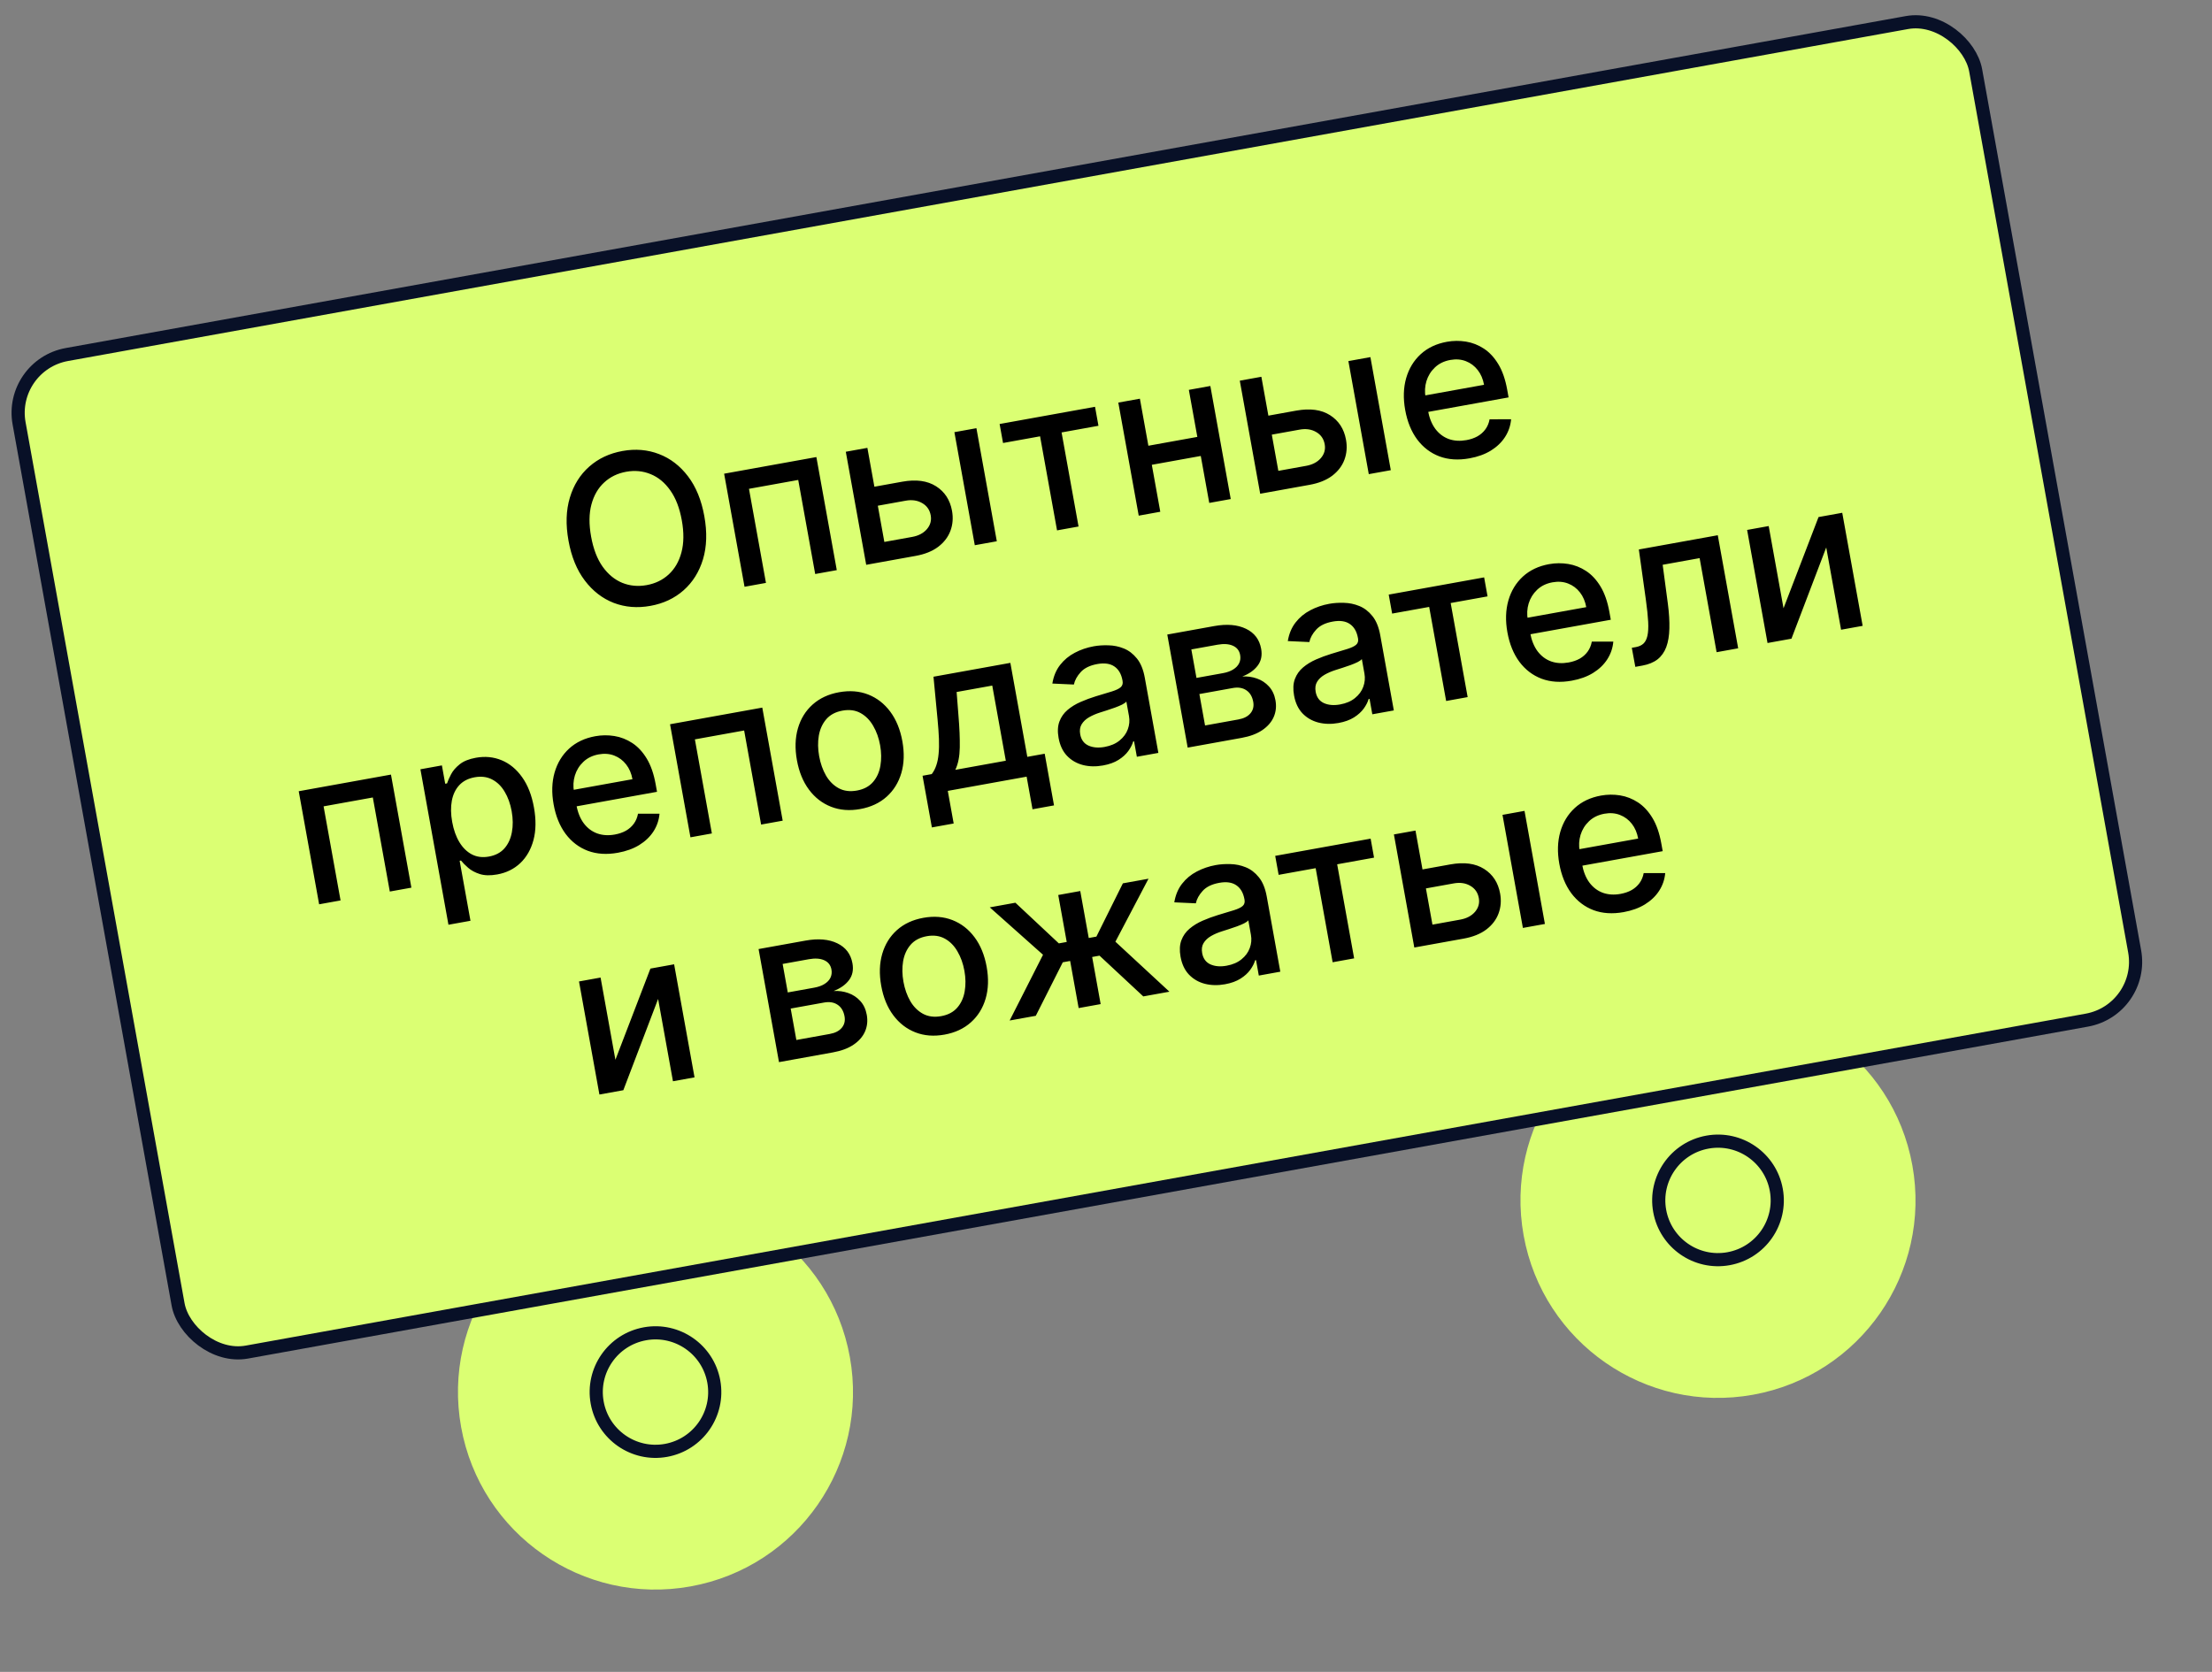
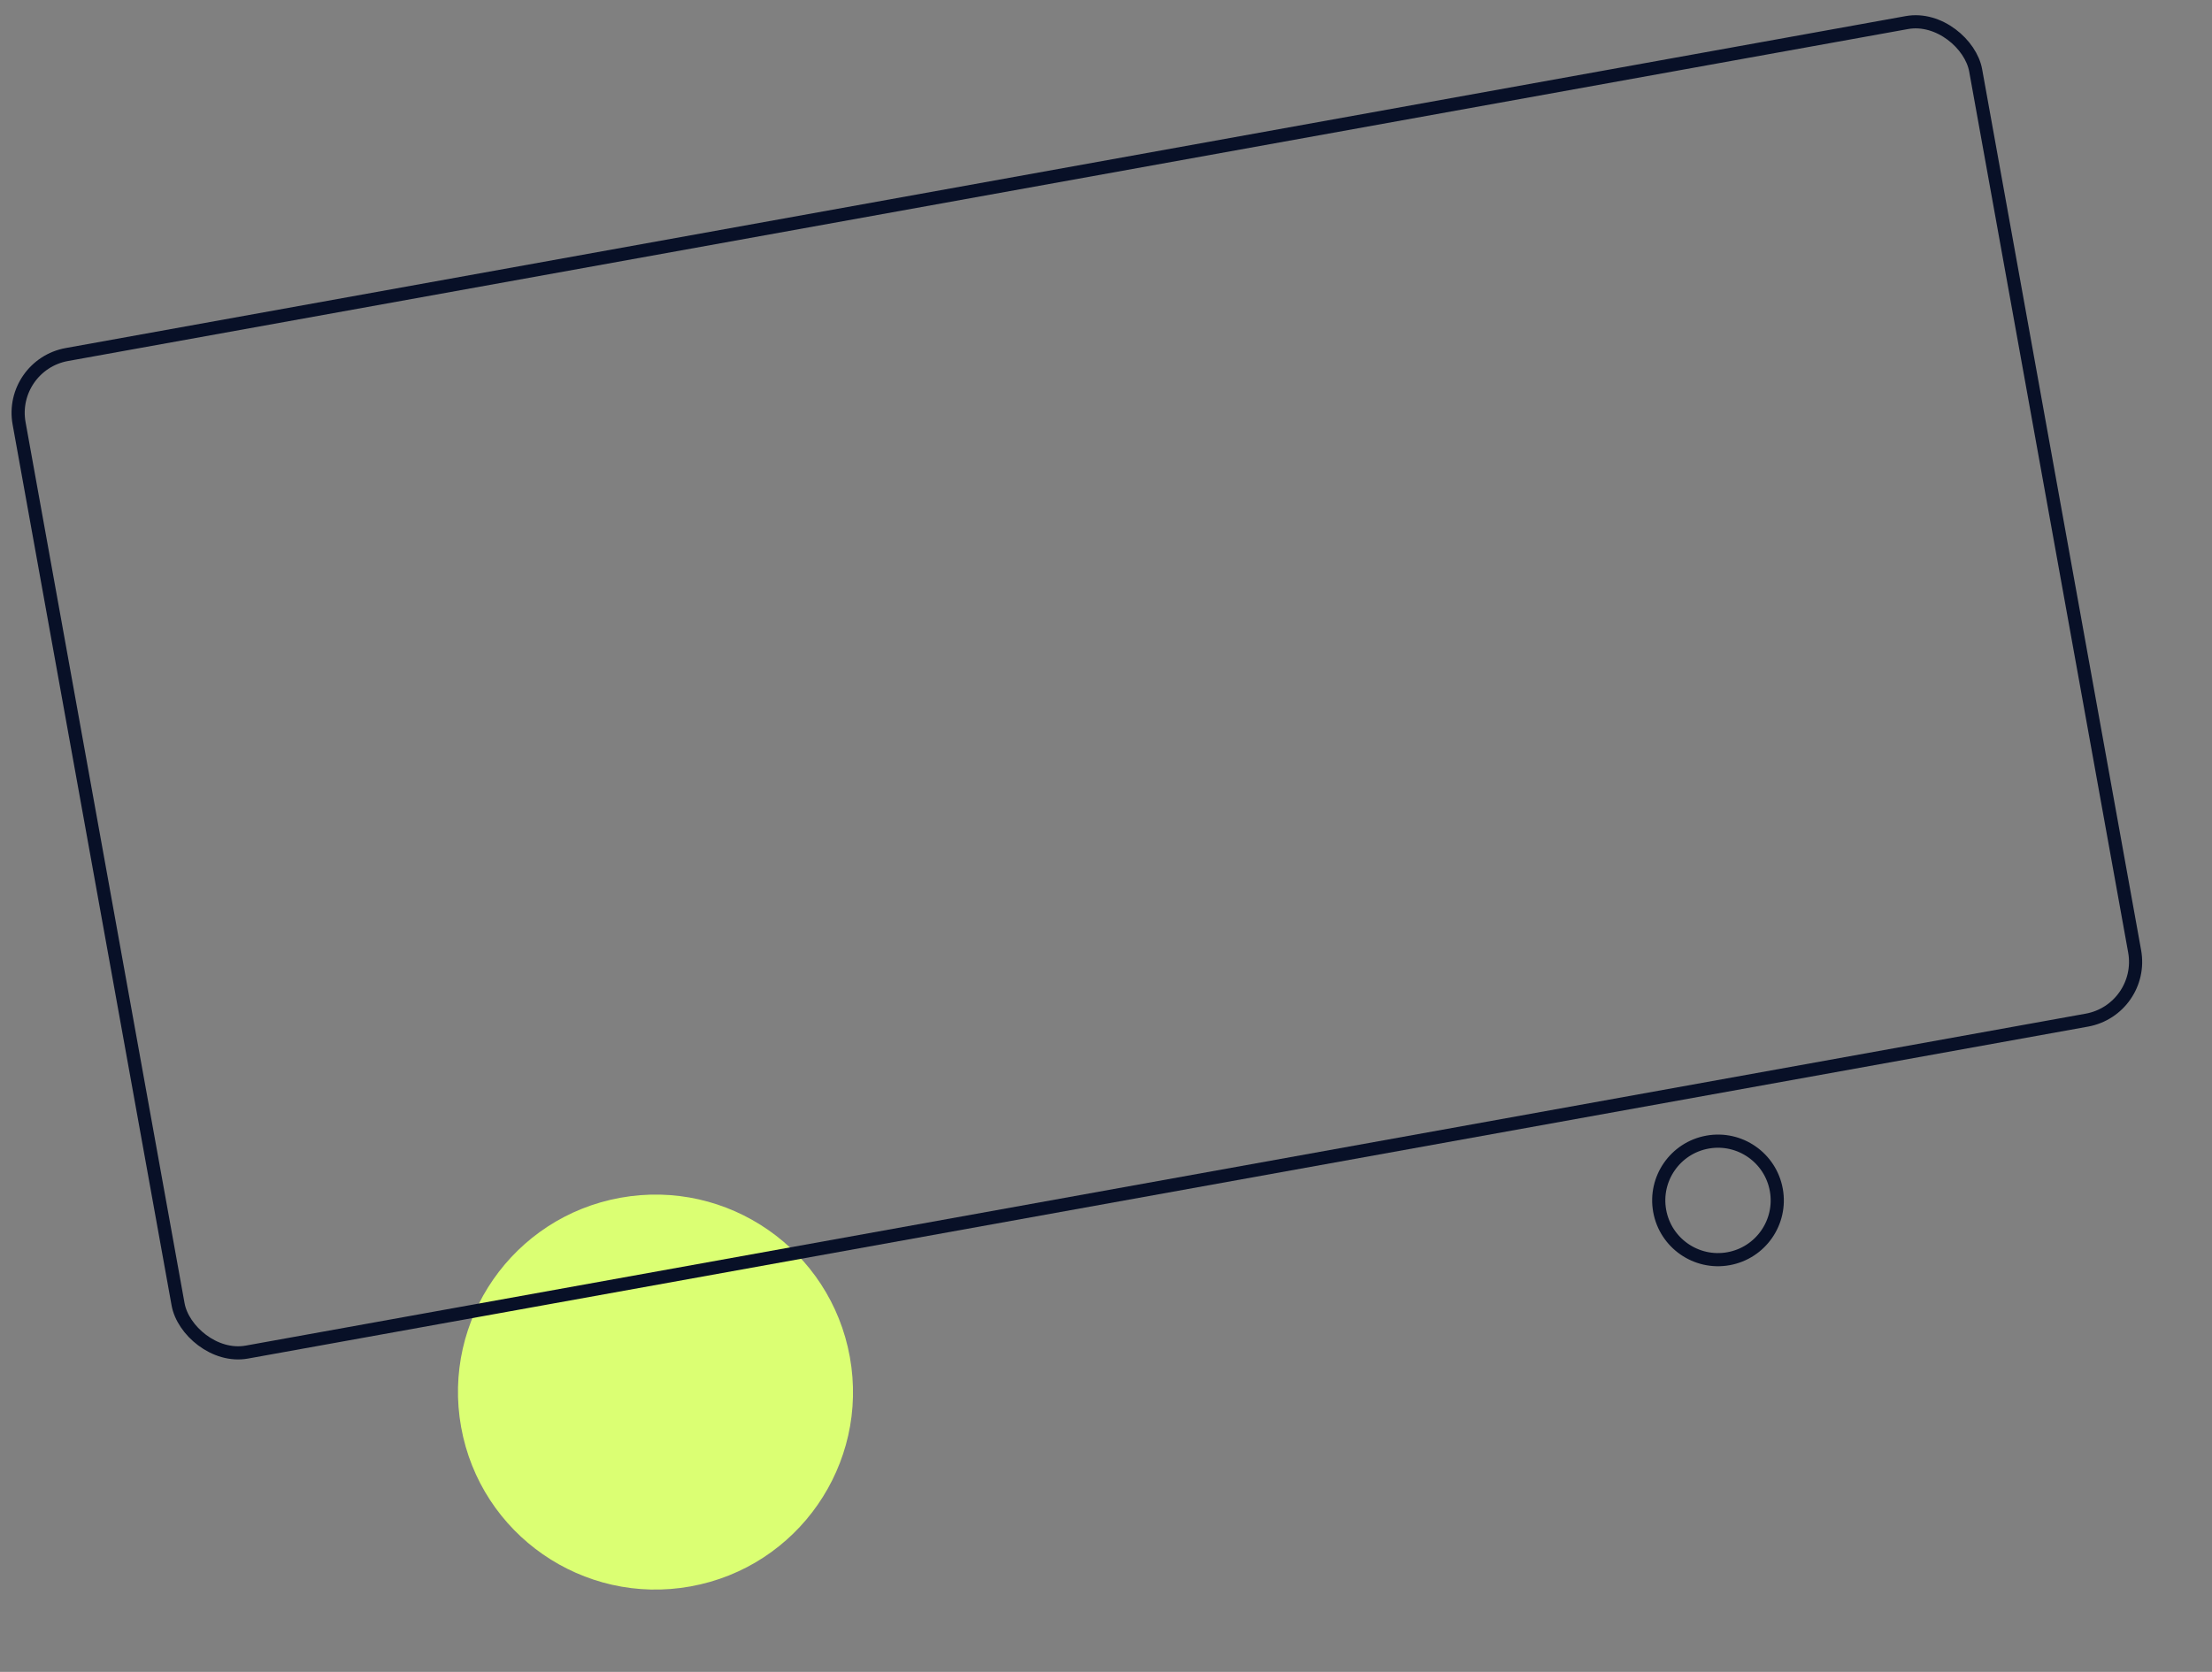
<svg xmlns="http://www.w3.org/2000/svg" width="168" height="127" viewBox="0 0 168 127" fill="none">
  <rect x="0" y="0" width="168" height="127" fill="#808080" stroke="none" />
  <circle cx="49.784" cy="105.745" r="15" transform="rotate(-10.228 49.784 105.745)" fill="#DBFF73" />
-   <circle cx="49.784" cy="105.745" r="4.5" transform="rotate(-10.228 49.784 105.745)" stroke="#081027" />
-   <circle cx="130.481" cy="91.185" r="15" transform="rotate(-10.228 130.481 91.185)" fill="#DBFF73" />
  <circle cx="130.481" cy="91.185" r="4.5" transform="rotate(-10.228 130.481 91.185)" stroke="#081027" />
-   <rect x="0.651" y="27.729" width="151" height="77" rx="4.5" transform="rotate(-10.228 0.651 27.729)" fill="#DBFF73" />
-   <path d="M53.493 39.211C53.714 40.433 53.68 41.525 53.392 42.485C53.102 43.442 52.611 44.227 51.917 44.841C51.226 45.451 50.387 45.845 49.399 46.023C48.408 46.202 47.48 46.127 46.616 45.798C45.755 45.464 45.022 44.898 44.416 44.099C43.81 43.3 43.397 42.291 43.177 41.072C42.956 39.849 42.991 38.76 43.28 37.803C43.569 36.842 44.058 36.057 44.749 35.448C45.443 34.834 46.285 34.437 47.277 34.258C48.265 34.08 49.189 34.158 50.05 34.491C50.913 34.82 51.648 35.385 52.255 36.184C52.86 36.979 53.273 37.988 53.493 39.211ZM51.782 39.519C51.614 38.587 51.322 37.83 50.905 37.247C50.491 36.66 49.993 36.249 49.412 36.015C48.834 35.777 48.217 35.717 47.561 35.835C46.901 35.954 46.342 36.226 45.884 36.652C45.425 37.073 45.102 37.632 44.916 38.327C44.733 39.019 44.725 39.83 44.894 40.762C45.062 41.694 45.353 42.454 45.767 43.041C46.184 43.624 46.681 44.035 47.259 44.273C47.837 44.507 48.455 44.565 49.115 44.446C49.771 44.328 50.328 44.058 50.787 43.636C51.249 43.21 51.572 42.652 51.755 41.961C51.941 41.265 51.951 40.451 51.782 39.519ZM56.547 44.572L54.997 35.983L62.003 34.719L63.553 43.308L61.914 43.603L60.625 36.457L56.884 37.132L58.174 44.278L56.547 44.572ZM66.029 37.041L68.523 36.591C69.574 36.401 70.43 36.516 71.091 36.936C71.752 37.356 72.156 37.977 72.305 38.801C72.402 39.338 72.362 39.844 72.186 40.318C72.01 40.792 71.7 41.199 71.257 41.536C70.813 41.871 70.241 42.101 69.54 42.227L65.788 42.904L64.238 34.316L65.877 34.02L67.166 41.166L69.279 40.785C69.76 40.698 70.133 40.502 70.397 40.196C70.661 39.887 70.757 39.537 70.687 39.145C70.612 38.731 70.397 38.422 70.04 38.217C69.683 38.008 69.264 37.947 68.783 38.034L66.289 38.484L66.029 37.041ZM74.035 41.416L72.486 32.828L74.158 32.526L75.707 41.115L74.035 41.416ZM76.181 33.651L75.92 32.208L83.167 30.901L83.427 32.343L80.626 32.849L81.915 39.995L80.282 40.289L78.993 33.143L76.181 33.651ZM91.401 33.104L91.662 34.552L87.01 35.392L86.749 33.944L91.401 33.104ZM86.574 30.286L88.123 38.874L86.485 39.17L84.935 30.581L86.574 30.286ZM91.925 29.32L93.474 37.909L91.842 38.203L90.292 29.615L91.925 29.32ZM95.952 31.642L98.446 31.192C99.497 31.003 100.353 31.117 101.014 31.537C101.675 31.957 102.079 32.578 102.228 33.402C102.325 33.939 102.285 34.445 102.109 34.919C101.933 35.394 101.623 35.8 101.18 36.138C100.736 36.472 100.164 36.702 99.463 36.828L95.711 37.505L94.161 28.917L95.8 28.621L97.089 35.767L99.203 35.386C99.683 35.299 100.056 35.103 100.32 34.797C100.584 34.488 100.681 34.138 100.61 33.746C100.535 33.332 100.32 33.023 99.963 32.818C99.606 32.609 99.187 32.548 98.706 32.635L96.212 33.085L95.952 31.642ZM103.958 36.017L102.409 27.429L104.081 27.127L105.63 35.716L103.958 36.017ZM111.607 34.816C110.761 34.969 109.999 34.92 109.323 34.668C108.649 34.413 108.087 33.985 107.636 33.385C107.188 32.781 106.884 32.033 106.723 31.142C106.565 30.262 106.589 29.457 106.796 28.727C107.006 27.996 107.374 27.389 107.899 26.906C108.427 26.422 109.091 26.108 109.888 25.964C110.373 25.876 110.857 25.872 111.341 25.95C111.824 26.028 112.278 26.206 112.702 26.484C113.125 26.762 113.491 27.155 113.798 27.666C114.105 28.172 114.329 28.815 114.469 29.594L114.576 30.187L107.749 31.419L107.523 30.166L112.712 29.23C112.633 28.79 112.473 28.417 112.233 28.11C111.992 27.799 111.692 27.574 111.332 27.435C110.975 27.296 110.581 27.265 110.149 27.343C109.679 27.428 109.29 27.617 108.981 27.911C108.675 28.201 108.461 28.548 108.337 28.951C108.217 29.35 108.195 29.764 108.273 30.193L108.449 31.171C108.553 31.745 108.742 32.215 109.015 32.582C109.293 32.947 109.634 33.203 110.037 33.35C110.44 33.493 110.886 33.52 111.374 33.432C111.691 33.375 111.972 33.278 112.217 33.142C112.461 33.001 112.662 32.823 112.819 32.606C112.976 32.389 113.081 32.137 113.133 31.851L114.767 31.85C114.724 32.339 114.57 32.788 114.305 33.198C114.044 33.603 113.684 33.947 113.227 34.23C112.773 34.508 112.233 34.703 111.607 34.816ZM24.238 68.692L22.688 60.103L29.694 58.839L31.244 67.428L29.606 67.723L28.316 60.577L24.576 61.252L25.865 68.398L24.238 68.692ZM34.06 70.245L31.93 58.436L33.562 58.141L33.813 59.533L33.953 59.508C34.018 59.312 34.12 59.08 34.261 58.812C34.401 58.544 34.617 58.293 34.91 58.06C35.202 57.822 35.615 57.655 36.148 57.559C36.841 57.434 37.492 57.498 38.099 57.75C38.706 58.002 39.224 58.43 39.653 59.034C40.085 59.638 40.385 60.403 40.552 61.331C40.72 62.26 40.709 63.083 40.519 63.803C40.329 64.518 39.995 65.104 39.52 65.559C39.043 66.011 38.458 66.299 37.765 66.424C37.243 66.519 36.8 66.508 36.437 66.393C36.077 66.277 35.783 66.118 35.554 65.917C35.325 65.716 35.144 65.533 35.011 65.368L34.91 65.386L35.732 69.944L34.06 70.245ZM34.343 62.434C34.452 63.038 34.635 63.552 34.892 63.975C35.149 64.398 35.467 64.709 35.845 64.906C36.223 65.1 36.652 65.153 37.133 65.066C37.632 64.976 38.026 64.768 38.313 64.443C38.601 64.114 38.788 63.705 38.877 63.216C38.97 62.725 38.964 62.193 38.861 61.619C38.758 61.053 38.581 60.559 38.328 60.139C38.079 59.718 37.761 59.408 37.375 59.209C36.992 59.008 36.549 58.953 36.046 59.044C35.562 59.132 35.174 59.33 34.884 59.641C34.597 59.95 34.408 60.344 34.317 60.822C34.227 61.301 34.235 61.838 34.343 62.434ZM46.93 64.776C46.084 64.929 45.322 64.88 44.646 64.629C43.972 64.373 43.41 63.945 42.959 63.345C42.512 62.741 42.207 61.993 42.047 61.102C41.888 60.222 41.912 59.417 42.119 58.687C42.33 57.956 42.697 57.349 43.222 56.866C43.751 56.382 44.414 56.068 45.212 55.924C45.696 55.836 46.18 55.832 46.664 55.91C47.148 55.988 47.601 56.166 48.025 56.444C48.448 56.722 48.814 57.116 49.121 57.626C49.428 58.133 49.652 58.775 49.793 59.554L49.9 60.147L43.072 61.379L42.846 60.127L48.035 59.19C47.956 58.75 47.796 58.377 47.556 58.07C47.315 57.759 47.015 57.535 46.655 57.395C46.299 57.256 45.904 57.225 45.472 57.303C45.002 57.388 44.613 57.577 44.304 57.872C43.999 58.161 43.784 58.508 43.661 58.911C43.54 59.31 43.519 59.724 43.596 60.153L43.773 61.132C43.876 61.706 44.065 62.176 44.339 62.542C44.616 62.908 44.957 63.164 45.361 63.31C45.764 63.453 46.209 63.48 46.698 63.392C47.014 63.335 47.295 63.238 47.54 63.102C47.784 62.962 47.985 62.783 48.142 62.566C48.299 62.349 48.404 62.097 48.456 61.811L50.09 61.81C50.047 62.299 49.894 62.748 49.629 63.158C49.367 63.563 49.008 63.907 48.55 64.19C48.096 64.468 47.556 64.663 46.93 64.776ZM52.439 63.604L50.889 55.015L57.895 53.751L59.445 62.34L57.806 62.635L56.517 55.489L52.776 56.164L54.066 63.31L52.439 63.604ZM65.329 61.457C64.524 61.602 63.788 61.544 63.121 61.283C62.454 61.023 61.895 60.591 61.444 59.987C60.992 59.383 60.687 58.638 60.526 57.751C60.366 56.86 60.391 56.051 60.602 55.324C60.814 54.596 61.186 53.994 61.72 53.517C62.253 53.04 62.923 52.728 63.728 52.583C64.533 52.438 65.269 52.495 65.936 52.756C66.603 53.017 67.162 53.451 67.614 54.058C68.066 54.666 68.373 55.415 68.534 56.306C68.694 57.193 68.668 57.998 68.456 58.722C68.243 59.445 67.871 60.045 67.337 60.523C66.804 61 66.134 61.312 65.329 61.457ZM65.081 60.052C65.603 59.958 66.011 59.742 66.304 59.404C66.597 59.067 66.784 58.654 66.866 58.166C66.951 57.677 66.943 57.157 66.844 56.605C66.745 56.057 66.57 55.569 66.32 55.141C66.073 54.708 65.752 54.383 65.359 54.165C64.965 53.947 64.508 53.886 63.986 53.98C63.46 54.075 63.049 54.293 62.753 54.635C62.461 54.977 62.272 55.394 62.188 55.886C62.106 56.374 62.115 56.892 62.214 57.44C62.314 57.992 62.487 58.482 62.733 58.911C62.984 59.34 63.306 59.661 63.698 59.875C64.095 60.088 64.556 60.147 65.081 60.052ZM70.776 62.853L70.067 58.928L70.766 58.801C70.916 58.605 71.031 58.382 71.113 58.133C71.199 57.882 71.257 57.593 71.286 57.264C71.319 56.935 71.327 56.556 71.312 56.128C71.295 55.696 71.261 55.206 71.208 54.657L70.898 51.405L76.736 50.352L78.024 57.492L79.344 57.254L80.052 61.179L78.419 61.474L77.972 58.997L71.984 60.077L72.431 62.554L70.776 62.853ZM72.556 58.478L76.391 57.786L75.361 52.078L72.655 52.566L72.796 54.371C72.873 55.288 72.906 56.09 72.895 56.778C72.884 57.461 72.771 58.028 72.556 58.478ZM83.773 58.146C83.229 58.245 82.719 58.233 82.242 58.111C81.765 57.985 81.363 57.752 81.036 57.41C80.713 57.068 80.5 56.616 80.399 56.053C80.311 55.568 80.333 55.153 80.463 54.806C80.592 54.459 80.799 54.166 81.083 53.926C81.367 53.686 81.696 53.484 82.071 53.321C82.445 53.157 82.832 53.014 83.229 52.892C83.733 52.74 84.141 52.616 84.455 52.521C84.769 52.422 84.99 52.315 85.119 52.199C85.248 52.083 85.295 51.925 85.258 51.724L85.251 51.684C85.163 51.196 84.957 50.843 84.633 50.624C84.312 50.405 83.882 50.344 83.341 50.441C82.778 50.543 82.357 50.748 82.078 51.056C81.802 51.36 81.629 51.674 81.561 51.998L79.925 51.924C80.017 51.368 80.213 50.898 80.513 50.513C80.817 50.123 81.19 49.813 81.633 49.583C82.076 49.349 82.556 49.186 83.075 49.092C83.418 49.03 83.788 49.006 84.187 49.019C84.589 49.027 84.977 49.107 85.351 49.259C85.728 49.41 86.061 49.664 86.348 50.02C86.635 50.373 86.835 50.862 86.948 51.488L87.977 57.191L86.344 57.486L86.132 56.312L86.065 56.324C85.996 56.56 85.872 56.801 85.694 57.049C85.515 57.297 85.269 57.52 84.955 57.719C84.64 57.919 84.246 58.061 83.773 58.146ZM83.894 56.739C84.356 56.655 84.735 56.493 85.03 56.251C85.329 56.008 85.538 55.724 85.656 55.399C85.777 55.069 85.807 54.735 85.746 54.395L85.546 53.288C85.498 53.359 85.392 53.435 85.23 53.519C85.071 53.597 84.887 53.675 84.677 53.751C84.467 53.824 84.262 53.893 84.063 53.96C83.862 54.023 83.695 54.077 83.56 54.12C83.243 54.22 82.96 54.342 82.709 54.487C82.461 54.632 82.274 54.81 82.147 55.022C82.023 55.229 81.987 55.482 82.041 55.78C82.116 56.194 82.325 56.479 82.669 56.636C83.013 56.79 83.421 56.824 83.894 56.739ZM90.204 56.79L88.654 48.201L92.216 47.558C93.185 47.383 93.99 47.452 94.632 47.763C95.272 48.071 95.656 48.577 95.783 49.282C95.874 49.785 95.786 50.213 95.518 50.565C95.251 50.918 94.862 51.192 94.35 51.388C94.742 51.364 95.115 51.416 95.47 51.544C95.823 51.669 96.125 51.868 96.374 52.143C96.628 52.417 96.793 52.768 96.871 53.197C96.953 53.651 96.908 54.075 96.736 54.468C96.564 54.857 96.272 55.191 95.86 55.469C95.452 55.743 94.934 55.936 94.308 56.049L90.204 56.79ZM91.523 55.108L94.056 54.651C94.47 54.577 94.776 54.419 94.975 54.179C95.174 53.939 95.243 53.65 95.182 53.311C95.11 52.912 94.936 52.62 94.66 52.435C94.384 52.246 94.039 52.189 93.625 52.264L91.092 52.721L91.523 55.108ZM90.871 51.496L92.879 51.134C93.192 51.078 93.452 50.984 93.659 50.855C93.871 50.724 94.021 50.566 94.111 50.38C94.204 50.191 94.23 49.982 94.188 49.754C94.129 49.423 93.946 49.188 93.64 49.051C93.334 48.914 92.945 48.888 92.471 48.973L90.481 49.332L90.871 51.496ZM101.656 54.92C101.112 55.018 100.602 55.006 100.125 54.884C99.648 54.758 99.246 54.525 98.919 54.184C98.596 53.842 98.383 53.389 98.282 52.826C98.195 52.342 98.216 51.926 98.346 51.579C98.475 51.233 98.682 50.939 98.966 50.7C99.25 50.46 99.579 50.258 99.954 50.094C100.329 49.93 100.715 49.788 101.112 49.666C101.616 49.513 102.025 49.389 102.339 49.294C102.652 49.196 102.873 49.088 103.002 48.972C103.131 48.857 103.178 48.698 103.142 48.497L103.134 48.458C103.046 47.97 102.84 47.616 102.516 47.398C102.195 47.178 101.765 47.117 101.224 47.215C100.661 47.316 100.24 47.521 99.961 47.83C99.685 48.133 99.513 48.447 99.444 48.772L97.808 48.697C97.9 48.142 98.097 47.671 98.397 47.286C98.7 46.897 99.073 46.587 99.516 46.357C99.959 46.123 100.44 45.959 100.958 45.866C101.301 45.804 101.672 45.779 102.07 45.792C102.472 45.8 102.86 45.88 103.234 46.032C103.611 46.184 103.944 46.437 104.231 46.794C104.518 47.146 104.718 47.635 104.831 48.261L105.86 53.965L104.227 54.259L104.016 53.085L103.948 53.097C103.879 53.333 103.756 53.575 103.577 53.822C103.398 54.07 103.152 54.294 102.838 54.493C102.523 54.692 102.129 54.834 101.656 54.92ZM101.777 53.512C102.24 53.429 102.618 53.266 102.913 53.024C103.212 52.782 103.421 52.498 103.539 52.172C103.66 51.843 103.691 51.508 103.629 51.169L103.43 50.062C103.381 50.132 103.275 50.209 103.113 50.292C102.954 50.371 102.77 50.448 102.56 50.525C102.35 50.597 102.145 50.667 101.946 50.733C101.745 50.797 101.578 50.85 101.443 50.893C101.127 50.993 100.843 51.115 100.592 51.261C100.345 51.405 100.157 51.584 100.03 51.795C99.906 52.002 99.87 52.255 99.924 52.553C99.999 52.967 100.208 53.252 100.552 53.41C100.896 53.563 101.304 53.597 101.777 53.512ZM105.732 46.609L105.472 45.167L112.719 43.859L112.979 45.302L110.178 45.807L111.467 52.953L109.834 53.248L108.545 46.102L105.732 46.609ZM119.37 51.706C118.524 51.859 117.762 51.81 117.086 51.558C116.412 51.303 115.85 50.875 115.399 50.275C114.951 49.671 114.647 48.923 114.486 48.032C114.328 47.152 114.352 46.347 114.559 45.617C114.769 44.886 115.137 44.279 115.662 43.796C116.19 43.312 116.854 42.998 117.651 42.854C118.136 42.766 118.62 42.762 119.104 42.84C119.587 42.918 120.041 43.096 120.464 43.374C120.888 43.651 121.253 44.045 121.561 44.556C121.868 45.062 122.092 45.705 122.232 46.484L122.339 47.077L115.512 48.309L115.286 47.056L120.475 46.12C120.396 45.68 120.236 45.307 119.996 45C119.755 44.689 119.455 44.464 119.095 44.325C118.738 44.186 118.344 44.155 117.912 44.233C117.442 44.318 117.053 44.507 116.744 44.801C116.438 45.091 116.224 45.438 116.1 45.841C115.98 46.24 115.958 46.654 116.036 47.083L116.212 48.061C116.316 48.635 116.505 49.105 116.778 49.472C117.056 49.837 117.397 50.093 117.8 50.24C118.203 50.383 118.649 50.41 119.137 50.322C119.454 50.265 119.735 50.168 119.98 50.032C120.224 49.891 120.425 49.713 120.582 49.496C120.739 49.279 120.844 49.027 120.896 48.74L122.53 48.74C122.487 49.229 122.333 49.678 122.068 50.088C121.807 50.493 121.447 50.837 120.99 51.12C120.536 51.398 119.996 51.593 119.37 51.706ZM124.202 50.656L123.935 49.208L124.242 49.153C124.481 49.11 124.671 49.023 124.813 48.894C124.959 48.76 125.061 48.56 125.121 48.296C125.181 48.031 125.2 47.677 125.178 47.235C125.155 46.788 125.097 46.233 125.004 45.569L124.469 41.739L130.464 40.657L132.013 49.246L130.375 49.542L129.085 42.396L126.279 42.902L126.671 45.845C126.765 46.559 126.804 47.191 126.788 47.741C126.775 48.29 126.697 48.76 126.552 49.152C126.406 49.54 126.185 49.851 125.889 50.086C125.592 50.316 125.208 50.474 124.739 50.559L124.202 50.656ZM135.458 46.205L138.117 39.277L139.917 38.952L141.467 47.54L139.829 47.836L138.701 41.585L136.06 48.516L134.243 48.844L132.693 40.255L134.331 39.96L135.458 46.205ZM46.74 80.503L49.399 73.575L51.199 73.25L52.749 81.838L51.111 82.134L49.983 75.882L47.342 82.814L45.525 83.142L43.975 74.553L45.613 74.257L46.74 80.503ZM59.164 80.681L57.614 72.092L61.176 71.45C62.145 71.275 62.95 71.343 63.592 71.655C64.232 71.962 64.616 72.469 64.743 73.173C64.834 73.676 64.746 74.104 64.478 74.457C64.211 74.809 63.821 75.083 63.31 75.279C63.702 75.255 64.075 75.307 64.43 75.435C64.783 75.56 65.085 75.76 65.334 76.034C65.588 76.308 65.753 76.659 65.831 77.088C65.912 77.543 65.868 77.966 65.696 78.359C65.524 78.748 65.232 79.082 64.82 79.36C64.412 79.634 63.894 79.827 63.268 79.94L59.164 80.681ZM60.483 78.999L63.016 78.542C63.429 78.468 63.736 78.311 63.935 78.07C64.134 77.831 64.203 77.541 64.142 77.202C64.07 76.803 63.896 76.511 63.62 76.326C63.344 76.137 62.999 76.08 62.585 76.155L60.052 76.612L60.483 78.999ZM59.831 75.387L61.838 75.025C62.151 74.969 62.412 74.876 62.619 74.746C62.831 74.615 62.981 74.457 63.071 74.272C63.163 74.082 63.189 73.873 63.148 73.646C63.088 73.314 62.906 73.079 62.6 72.942C62.294 72.805 61.904 72.779 61.431 72.864L59.441 73.223L59.831 75.387ZM71.731 78.592C70.926 78.737 70.19 78.68 69.523 78.419C68.856 78.158 68.297 77.726 67.846 77.122C67.394 76.519 67.089 75.773 66.929 74.886C66.768 73.995 66.793 73.186 67.005 72.459C67.216 71.732 67.588 71.13 68.122 70.652C68.656 70.175 69.325 69.864 70.13 69.719C70.935 69.573 71.671 69.631 72.338 69.892C73.005 70.153 73.564 70.587 74.016 71.194C74.469 71.801 74.775 72.55 74.936 73.441C75.096 74.329 75.07 75.134 74.858 75.857C74.646 76.581 74.273 77.181 73.739 77.658C73.206 78.136 72.536 78.447 71.731 78.592ZM71.484 77.188C72.005 77.094 72.413 76.878 72.706 76.54C72.999 76.202 73.186 75.789 73.268 75.301C73.353 74.812 73.346 74.292 73.246 73.74C73.147 73.192 72.972 72.704 72.722 72.276C72.475 71.844 72.154 71.518 71.761 71.301C71.367 71.083 70.91 71.021 70.388 71.115C69.862 71.21 69.451 71.429 69.155 71.771C68.863 72.112 68.674 72.529 68.59 73.022C68.509 73.51 68.517 74.028 68.616 74.576C68.716 75.128 68.889 75.618 69.136 76.047C69.386 76.475 69.708 76.796 70.1 77.01C70.497 77.223 70.958 77.283 71.484 77.188ZM76.683 77.52L79.217 72.525L75.173 68.924L77.119 68.573L80.418 71.661L81.017 71.553L80.373 67.986L82.045 67.684L82.689 71.252L83.27 71.147L85.282 67.1L87.228 66.749L84.714 71.533L88.817 75.331L86.832 75.689L83.508 72.593L82.949 72.694L83.594 76.273L81.923 76.575L81.277 72.996L80.718 73.097L78.668 77.162L76.683 77.52ZM93.035 74.766C92.491 74.864 91.981 74.852 91.504 74.73C91.028 74.605 90.626 74.371 90.299 74.03C89.975 73.688 89.763 73.235 89.661 72.672C89.574 72.188 89.595 71.772 89.725 71.425C89.855 71.079 90.061 70.785 90.345 70.546C90.629 70.306 90.959 70.104 91.333 69.94C91.708 69.776 92.094 69.634 92.491 69.512C92.995 69.359 93.404 69.236 93.718 69.14C94.031 69.042 94.252 68.934 94.381 68.819C94.51 68.703 94.557 68.544 94.521 68.343L94.514 68.304C94.425 67.816 94.219 67.462 93.895 67.244C93.574 67.024 93.144 66.963 92.603 67.061C92.04 67.162 91.619 67.367 91.34 67.676C91.064 67.98 90.892 68.293 90.823 68.618L89.187 68.543C89.279 67.988 89.476 67.517 89.776 67.132C90.079 66.743 90.452 66.433 90.895 66.203C91.338 65.969 91.819 65.805 92.337 65.712C92.68 65.65 93.051 65.625 93.449 65.638C93.851 65.646 94.239 65.727 94.613 65.879C94.99 66.03 95.323 66.284 95.61 66.64C95.897 66.992 96.097 67.481 96.21 68.108L97.239 73.811L95.606 74.106L95.395 72.931L95.328 72.943C95.258 73.179 95.135 73.421 94.956 73.669C94.778 73.916 94.531 74.14 94.217 74.339C93.902 74.538 93.509 74.68 93.035 74.766ZM93.156 73.358C93.619 73.275 93.997 73.112 94.292 72.87C94.591 72.628 94.8 72.344 94.918 72.018C95.04 71.689 95.07 71.354 95.008 71.015L94.809 69.908C94.76 69.978 94.654 70.055 94.492 70.138C94.333 70.217 94.149 70.294 93.94 70.371C93.729 70.443 93.525 70.513 93.325 70.58C93.124 70.643 92.957 70.696 92.823 70.74C92.506 70.839 92.222 70.962 91.971 71.107C91.724 71.251 91.536 71.43 91.409 71.641C91.285 71.848 91.249 72.101 91.303 72.399C91.378 72.813 91.587 73.099 91.931 73.256C92.275 73.409 92.683 73.444 93.156 73.358ZM97.112 66.455L96.851 65.013L104.098 63.705L104.358 65.148L101.557 65.653L102.846 72.799L101.213 73.094L99.924 65.948L97.112 66.455ZM107.657 66.112L110.151 65.662C111.202 65.472 112.058 65.587 112.719 66.007C113.38 66.426 113.784 67.048 113.933 67.872C114.03 68.409 113.99 68.914 113.814 69.388C113.638 69.863 113.328 70.269 112.885 70.607C112.441 70.941 111.869 71.171 111.168 71.298L107.416 71.975L105.866 63.386L107.505 63.091L108.794 70.237L110.907 69.855C111.388 69.768 111.761 69.572 112.025 69.267C112.289 68.957 112.385 68.607 112.315 68.216C112.24 67.802 112.025 67.492 111.668 67.287C111.311 67.078 110.892 67.017 110.411 67.104L107.917 67.554L107.657 66.112ZM115.663 70.487L114.114 61.898L115.786 61.596L117.335 70.185L115.663 70.487ZM123.312 69.286C122.465 69.438 121.704 69.389 121.028 69.138C120.354 68.882 119.792 68.454 119.341 67.854C118.893 67.25 118.589 66.502 118.428 65.612C118.27 64.732 118.294 63.927 118.501 63.197C118.711 62.466 119.079 61.859 119.604 61.375C120.132 60.891 120.795 60.577 121.593 60.433C122.078 60.346 122.562 60.341 123.046 60.419C123.529 60.498 123.983 60.675 124.406 60.953C124.83 61.231 125.195 61.625 125.503 62.135C125.81 62.642 126.034 63.285 126.174 64.064L126.281 64.656L119.454 65.888L119.228 64.636L124.417 63.7C124.338 63.26 124.178 62.886 123.938 62.579C123.697 62.269 123.396 62.044 123.037 61.905C122.68 61.765 122.286 61.734 121.854 61.812C121.384 61.897 120.995 62.087 120.686 62.381C120.38 62.671 120.166 63.017 120.042 63.421C119.922 63.82 119.9 64.234 119.978 64.662L120.154 65.641C120.258 66.215 120.446 66.685 120.72 67.051C120.998 67.417 121.339 67.673 121.742 67.82C122.145 67.962 122.591 67.99 123.079 67.902C123.396 67.844 123.677 67.748 123.922 67.611C124.166 67.471 124.366 67.292 124.524 67.075C124.681 66.858 124.785 66.606 124.838 66.32L126.472 66.32C126.429 66.808 126.275 67.258 126.01 67.667C125.749 68.072 125.389 68.416 124.932 68.699C124.478 68.977 123.938 69.173 123.312 69.286Z" fill="black" />
  <rect x="0.651" y="27.729" width="151" height="77" rx="4.5" transform="rotate(-10.228 0.651 27.729)" stroke="#081027" />
</svg>